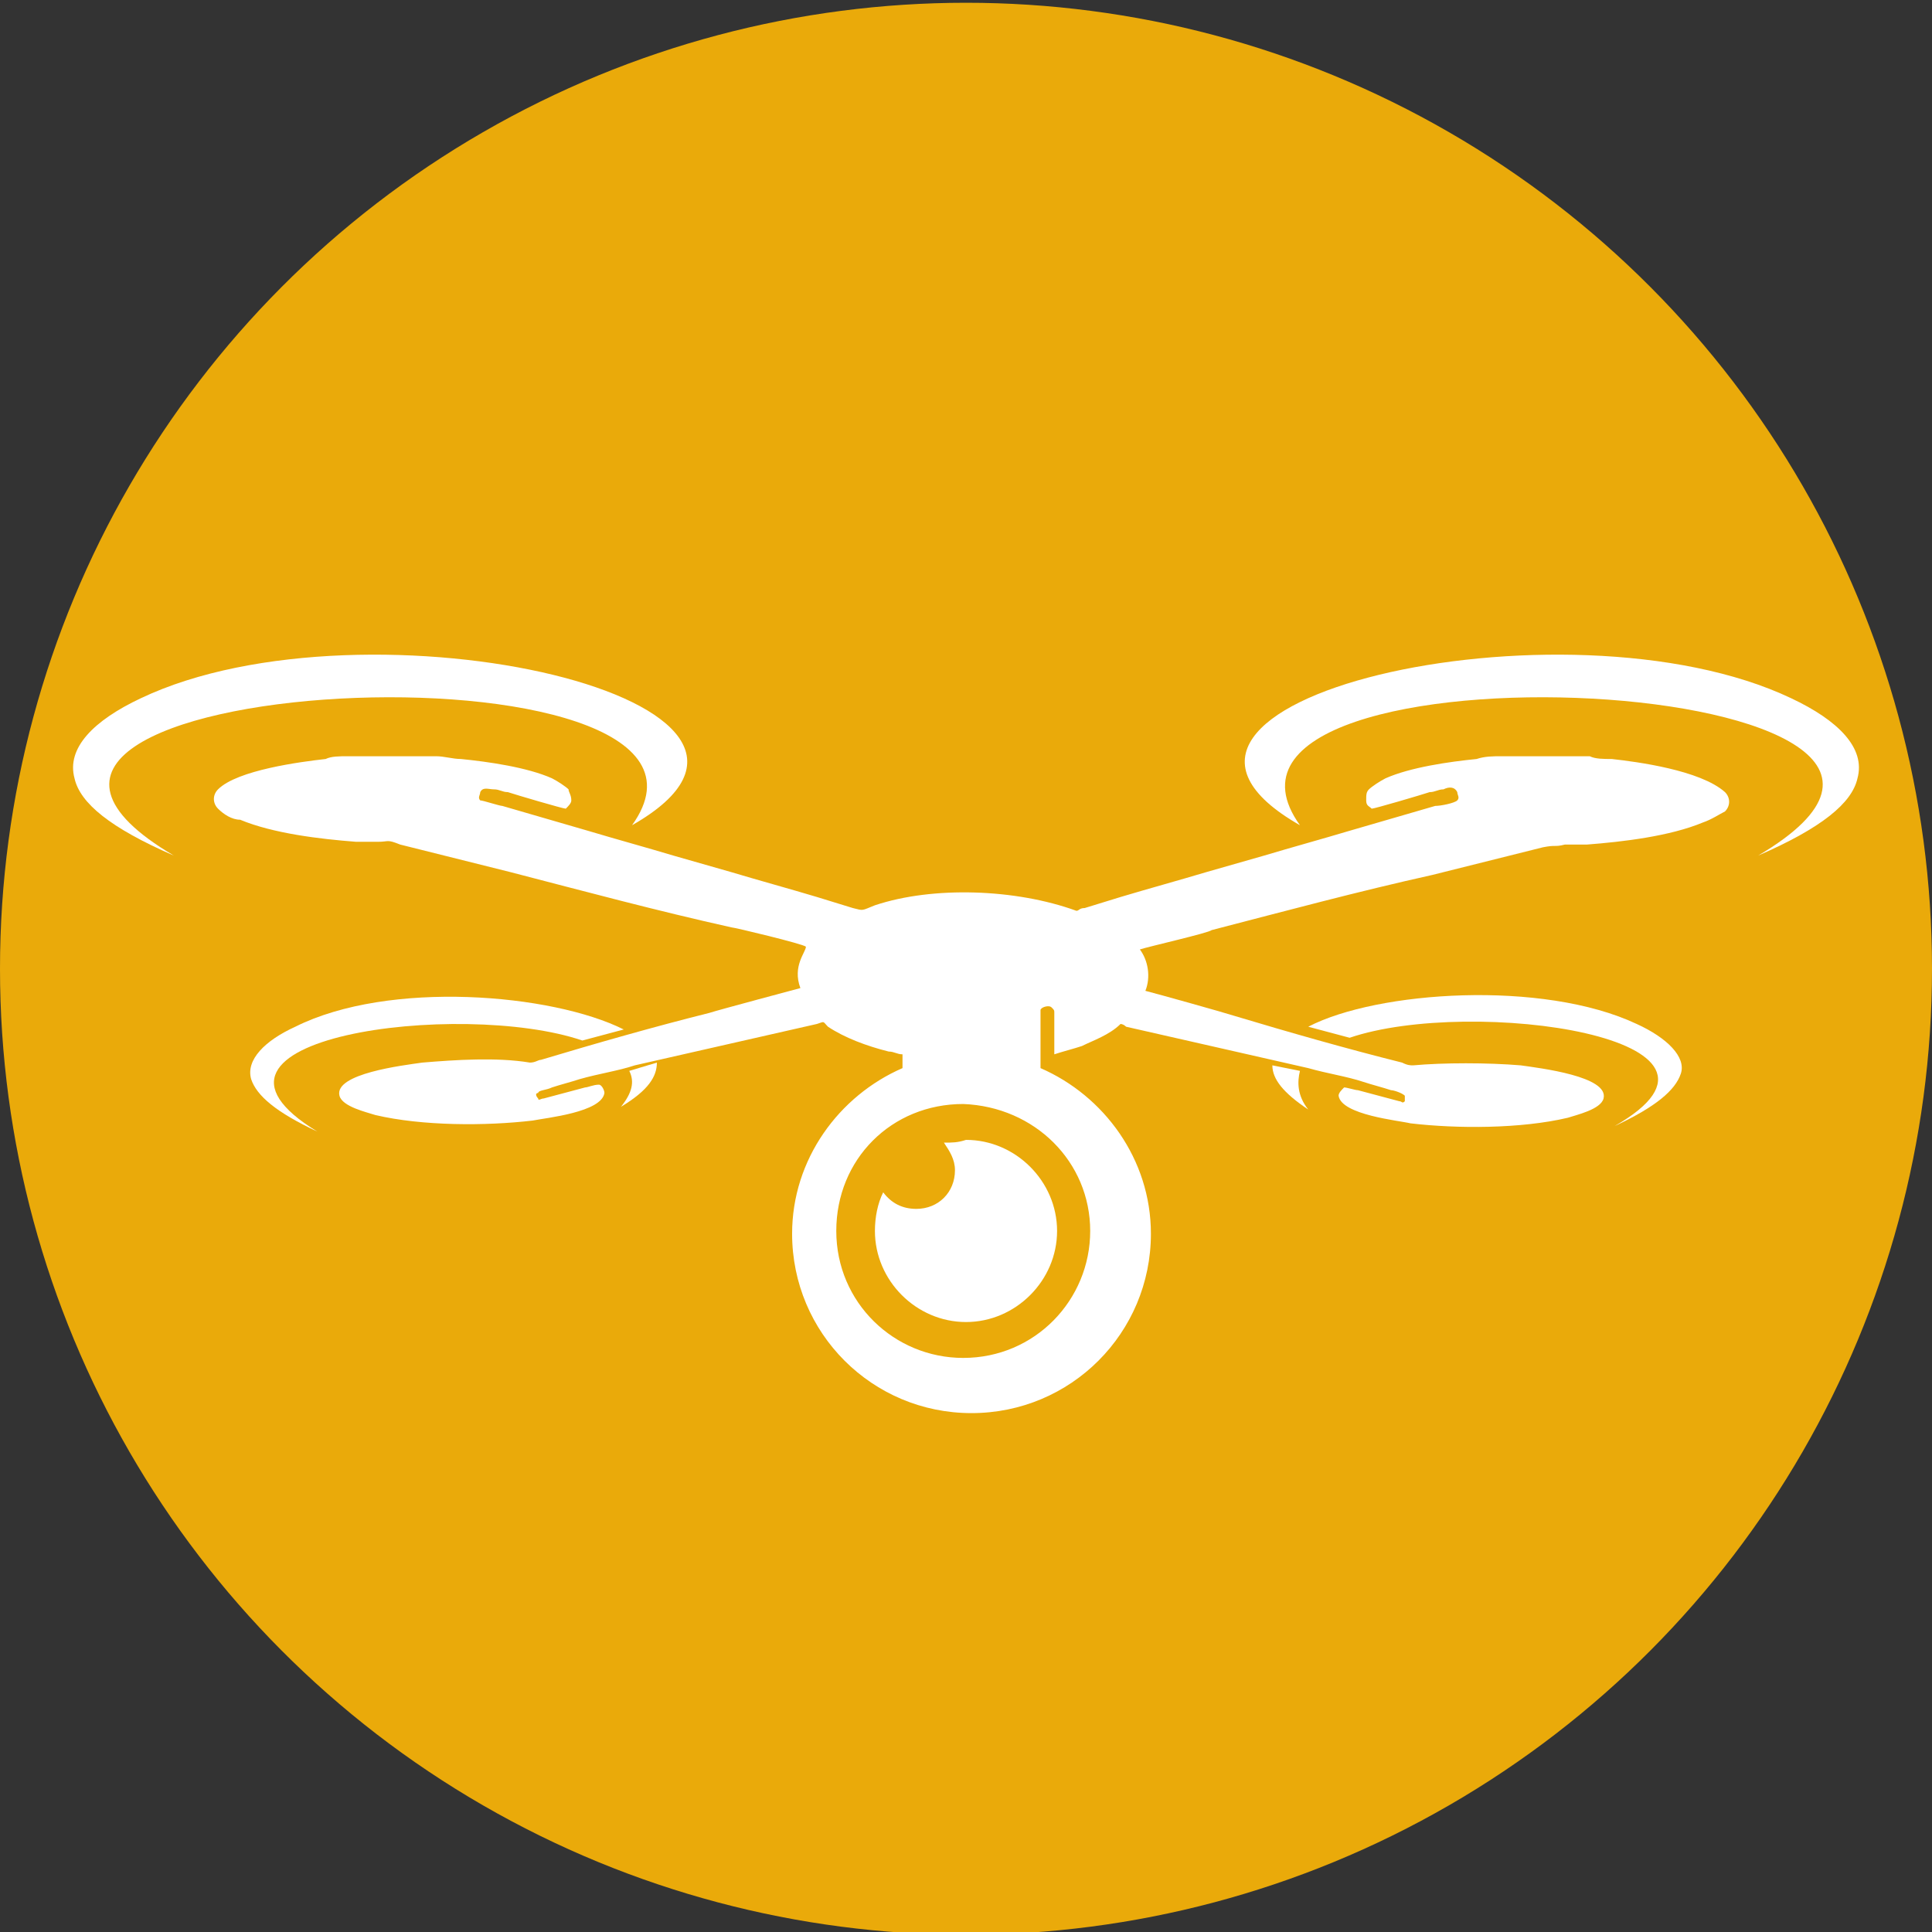
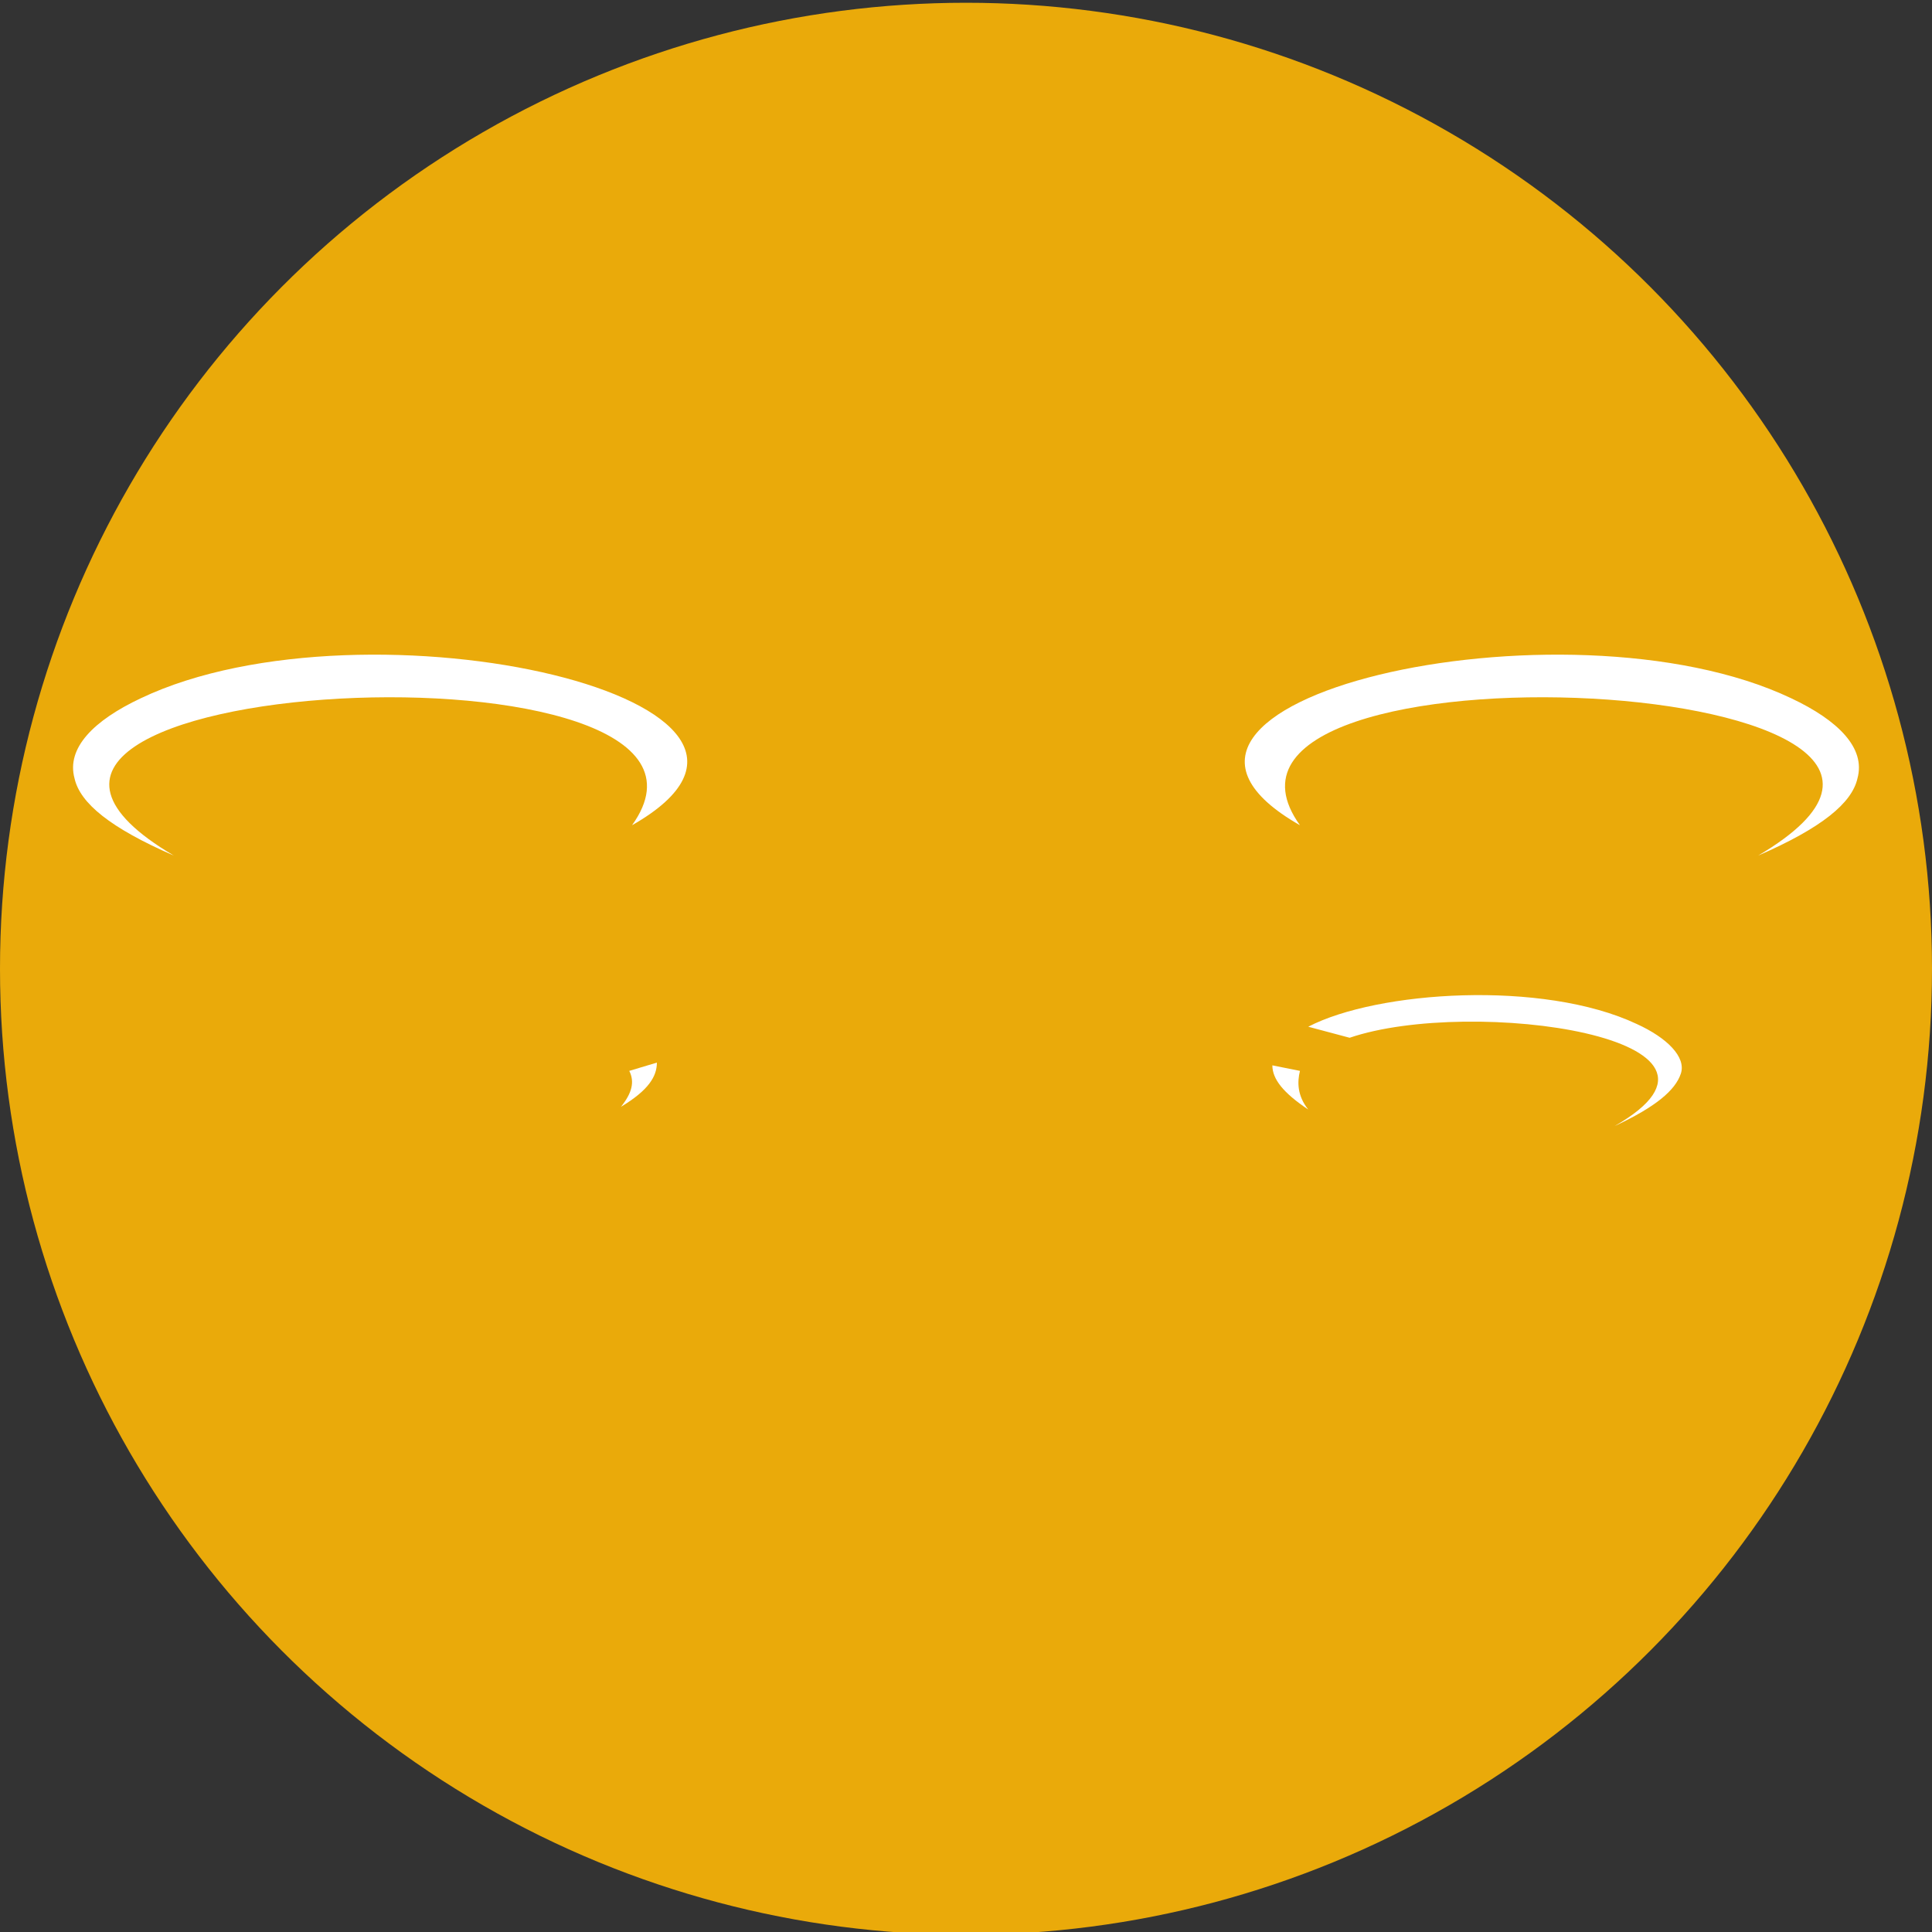
<svg xmlns="http://www.w3.org/2000/svg" version="1.1" id="Layer_1" x="0px" y="0px" width="70px" height="70px" viewBox="0 0 70 70" style="enable-background:new 0 0 70 70;" xml:space="preserve">
  <rect x="0" y="0" width="70" height="70" fill="#333333" stroke="none" />
  <style type="text/css">
	.st0{fill:#EAAA0A;}
	.st1{fill-rule:evenodd;clip-rule:evenodd;fill:#FFFFFF;}
</style>
  <circle class="st0" cx="35" cy="35.1" r="35" />
  <g>
-     <path class="st1" d="M58.4,27.5c-0.3,0-0.6,0-0.8-0.1c-0.1,0-0.9,0-0.9,0h-1.4c0,0-0.9,0-0.9,0c-0.3,0-0.6,0-0.9,0.1   c-1,0.1-2.4,0.3-3.3,0.7c-0.2,0.1-0.5,0.3-0.6,0.4c-0.1,0.1-0.1,0.2-0.1,0.4c0,0.2,0.1,0.2,0.2,0.3c0.1,0,1.8-0.5,2.1-0.6   c0.2,0,0.3-0.1,0.5-0.1c0.2-0.1,0.4-0.1,0.5,0.1c0,0.1,0.1,0.2,0,0.3c-0.1,0.1-0.6,0.2-0.8,0.2l-3.1,0.9c-1,0.3-2.1,0.6-3.1,0.9   c-0.7,0.2-1.4,0.4-2.1,0.6c-1,0.3-2.1,0.6-3.1,0.9l-1.3,0.4c-0.2,0-0.2,0.1-0.3,0.1c-2.2-0.8-5.2-0.9-7.3-0.2   c-0.5,0.2-0.4,0.2-0.8,0.1l-1.3-0.4c-1-0.3-2.1-0.6-3.1-0.9c-0.7-0.2-1.4-0.4-2.1-0.6c-1-0.3-2.1-0.6-3.1-0.9l-3.1-0.9   c-0.1,0-0.7-0.2-0.8-0.2c-0.1-0.1,0-0.2,0-0.3c0.1-0.2,0.3-0.1,0.5-0.1c0.2,0,0.3,0.1,0.5,0.1c0.3,0.1,2,0.6,2.1,0.6   c0.1-0.1,0.2-0.2,0.2-0.3c0-0.2-0.1-0.3-0.1-0.4c-0.1-0.1-0.4-0.3-0.6-0.4c-0.9-0.4-2.3-0.6-3.3-0.7c-0.3,0-0.6-0.1-0.9-0.1   c-0.1,0-0.9,0-0.9,0h-1.4c0,0-0.8,0-0.9,0c-0.3,0-0.6,0-0.8,0.1c-0.9,0.1-3.2,0.4-3.9,1.1c-0.2,0.2-0.2,0.5,0,0.7   c0.2,0.2,0.5,0.4,0.8,0.4c1.2,0.5,2.9,0.7,4.2,0.8c0.3,0,0.5,0,0.8,0c0.4,0,0.3-0.1,0.8,0.1l4,1c2.7,0.7,5.3,1.4,8,2   c0.1,0,2.6,0.6,2.7,0.7c0,0.2-0.5,0.7-0.2,1.5c0,0-3,0.8-3.3,0.9c-2,0.5-4.1,1.1-6.1,1.7c-0.1,0-0.2,0.1-0.4,0.1   c-1.2-0.2-2.7-0.1-3.9,0c-0.7,0.1-3.2,0.4-3,1.2c0.1,0.4,1,0.6,1.3,0.7c1.7,0.4,4,0.4,5.7,0.2c0.5-0.1,2.5-0.3,2.6-1   c0-0.1-0.1-0.3-0.2-0.3c-0.2,0-0.4,0.1-0.5,0.1l-1.5,0.4c-0.1,0-0.2,0.1-0.2,0c-0.1-0.1-0.1-0.2,0-0.2c0-0.1,0.3-0.1,0.5-0.2   c0.3-0.1,0.7-0.2,1-0.3c0.7-0.2,1.4-0.3,2-0.5c2.2-0.5,4.4-1,6.6-1.5c0.3-0.1,0.2-0.1,0.4,0.1c0.6,0.4,1.4,0.7,2.2,0.9   c0.2,0,0.3,0.1,0.5,0.1l0,0.5c-2.3,1-4,3.3-4,6c0,3.6,2.9,6.5,6.5,6.5c3.6,0,6.5-2.9,6.5-6.5c0-2.7-1.7-5-4-6l0-2.1   c0-0.1,0.3-0.2,0.4-0.1c0.1,0.1,0.1,0.1,0.1,0.2c0,0.4,0,1.2,0,1.5c0.3-0.1,0.7-0.2,1-0.3c0.4-0.2,1-0.4,1.4-0.8c0,0,0.1,0,0.2,0.1   c2.2,0.5,4.4,1,6.6,1.5c0.7,0.2,1.4,0.3,2,0.5c0.3,0.1,0.7,0.2,1,0.3c0.1,0,0.4,0.1,0.5,0.2c0,0.1,0,0.2,0,0.2   c-0.1,0.1-0.1,0-0.2,0l-1.5-0.4c-0.1,0-0.4-0.1-0.5-0.1c-0.1,0.1-0.2,0.2-0.2,0.3c0.1,0.7,2.2,0.9,2.6,1c1.7,0.2,4,0.2,5.7-0.2   c0.3-0.1,1.2-0.3,1.3-0.7c0.2-0.8-2.3-1.1-3-1.2c-1.2-0.1-2.8-0.1-3.9,0c-0.1,0-0.2,0-0.4-0.1c-2-0.5-4.1-1.1-6.1-1.7   c-0.3-0.1-2.8-0.8-3.2-0.9c0.2-0.5,0.1-1.1-0.2-1.5c0.3-0.1,2.5-0.6,2.6-0.7c2.7-0.7,5.3-1.4,8-2l4-1c0.5-0.1,0.4,0,0.8-0.1   c0.3,0,0.5,0,0.8,0c1.3-0.1,3-0.3,4.2-0.8c0.3-0.1,0.6-0.3,0.8-0.4c0.2-0.2,0.2-0.5,0-0.7C61.6,27.9,59.3,27.6,58.4,27.5z    M39.5,44.6c0,2.5-2,4.6-4.6,4.6c-2.5,0-4.6-2-4.6-4.6s2-4.6,4.6-4.6C37.5,40.1,39.5,42.1,39.5,44.6z" />
-     <path class="st1" d="M22.9,29.9c7.9-4.5-9.6-8.5-17.8-4.6c-1.7,0.8-2.7,1.8-2.4,2.9C2.9,29.1,4,30,6.3,31   C-4.9,24.4,28,22.8,22.9,29.9z" />
-     <path class="st1" d="M21.1,37.7l1.5-0.4c-2.6-1.3-8.5-1.8-11.9-0.1c-1.1,0.5-1.8,1.2-1.6,1.9c0.2,0.6,0.9,1.2,2.4,1.9   C5.9,37.6,16.7,36.2,21.1,37.7z" />
+     <path class="st1" d="M22.9,29.9c7.9-4.5-9.6-8.5-17.8-4.6c-1.7,0.8-2.7,1.8-2.4,2.9C2.9,29.1,4,30,6.3,31   C-4.9,24.4,28,22.8,22.9,29.9" />
    <path class="st1" d="M22.8,38.8c0.2,0.4,0.1,0.8-0.3,1.3c1-0.6,1.3-1.1,1.3-1.6L22.8,38.8z" />
    <path class="st1" d="M64.9,25.3c-8.2-3.9-25.7,0.1-17.8,4.6c-5.1-7.1,27.8-5.5,16.6,1.1c2.3-1,3.4-1.9,3.6-2.8   C67.6,27.1,66.6,26.1,64.9,25.3z" />
    <path class="st1" d="M59.3,37.1c-3.4-1.6-9.4-1.2-11.9,0.1l1.5,0.4c4.4-1.5,15.2,0,9.6,3.2c1.5-0.7,2.2-1.3,2.4-1.9   C61.1,38.3,60.4,37.6,59.3,37.1z" />
    <path class="st1" d="M47.1,38.8l-1-0.2c0,0.5,0.4,1,1.3,1.6C47,39.7,47,39.2,47.1,38.8z" />
-     <path class="st1" d="M34.2,41.4c0.2,0.3,0.4,0.6,0.4,1c0,0.8-0.6,1.4-1.4,1.4c-0.5,0-0.9-0.2-1.2-0.6c-0.2,0.4-0.3,0.9-0.3,1.4   c0,1.8,1.5,3.3,3.3,3.3c1.8,0,3.3-1.5,3.3-3.3s-1.5-3.3-3.3-3.3C34.7,41.4,34.5,41.4,34.2,41.4z" />
  </g>
</svg>